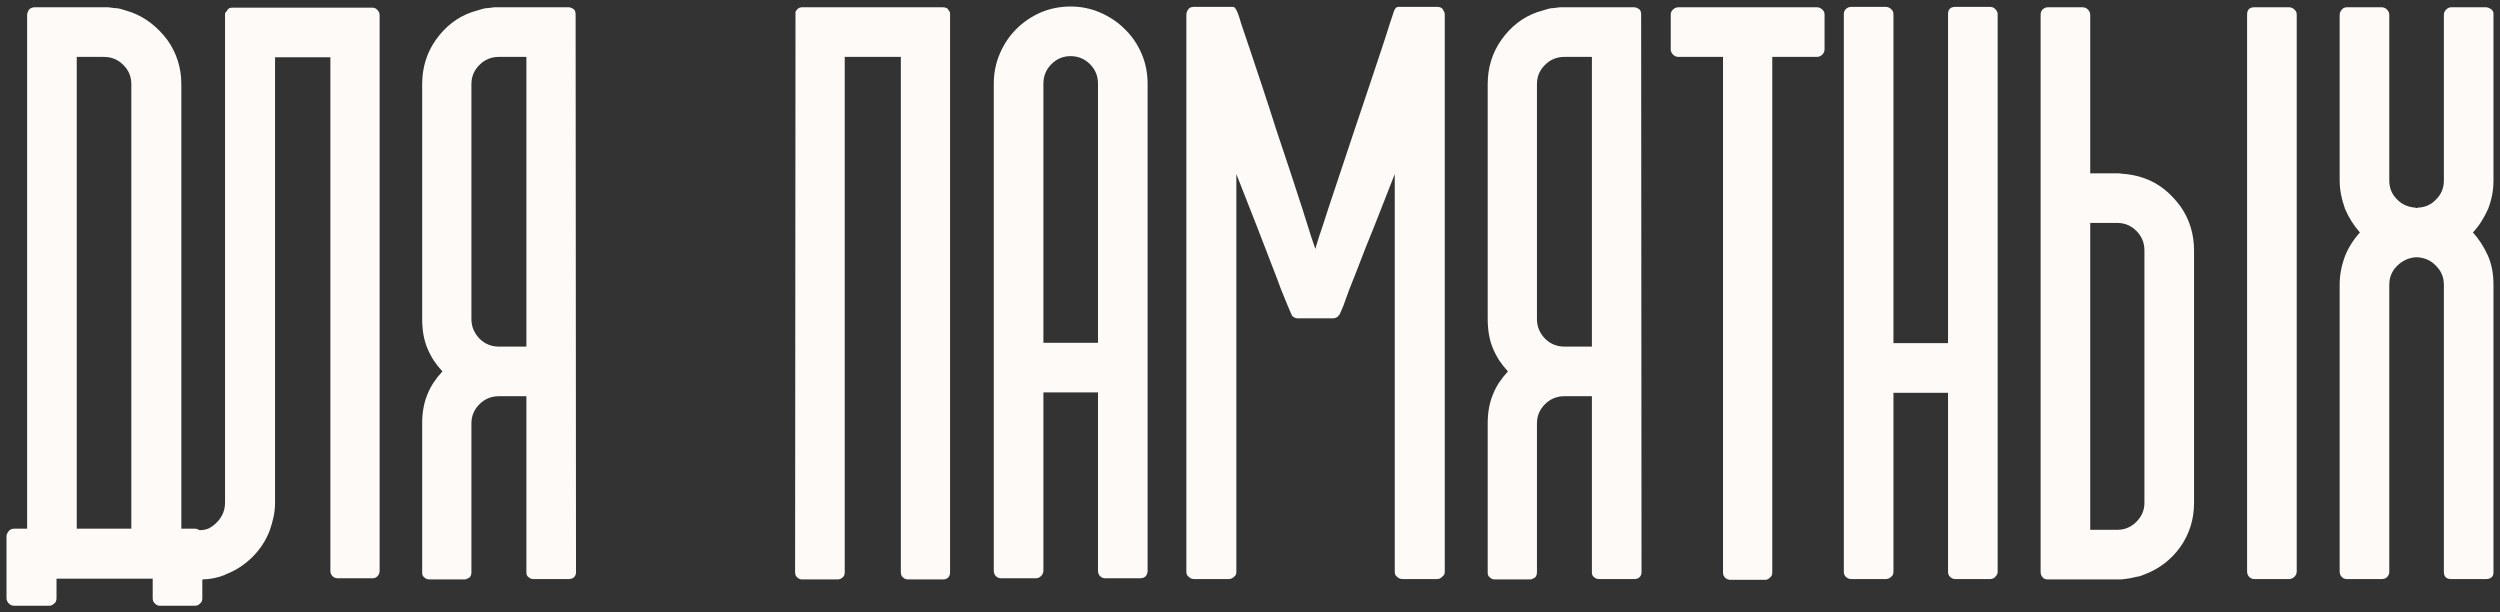
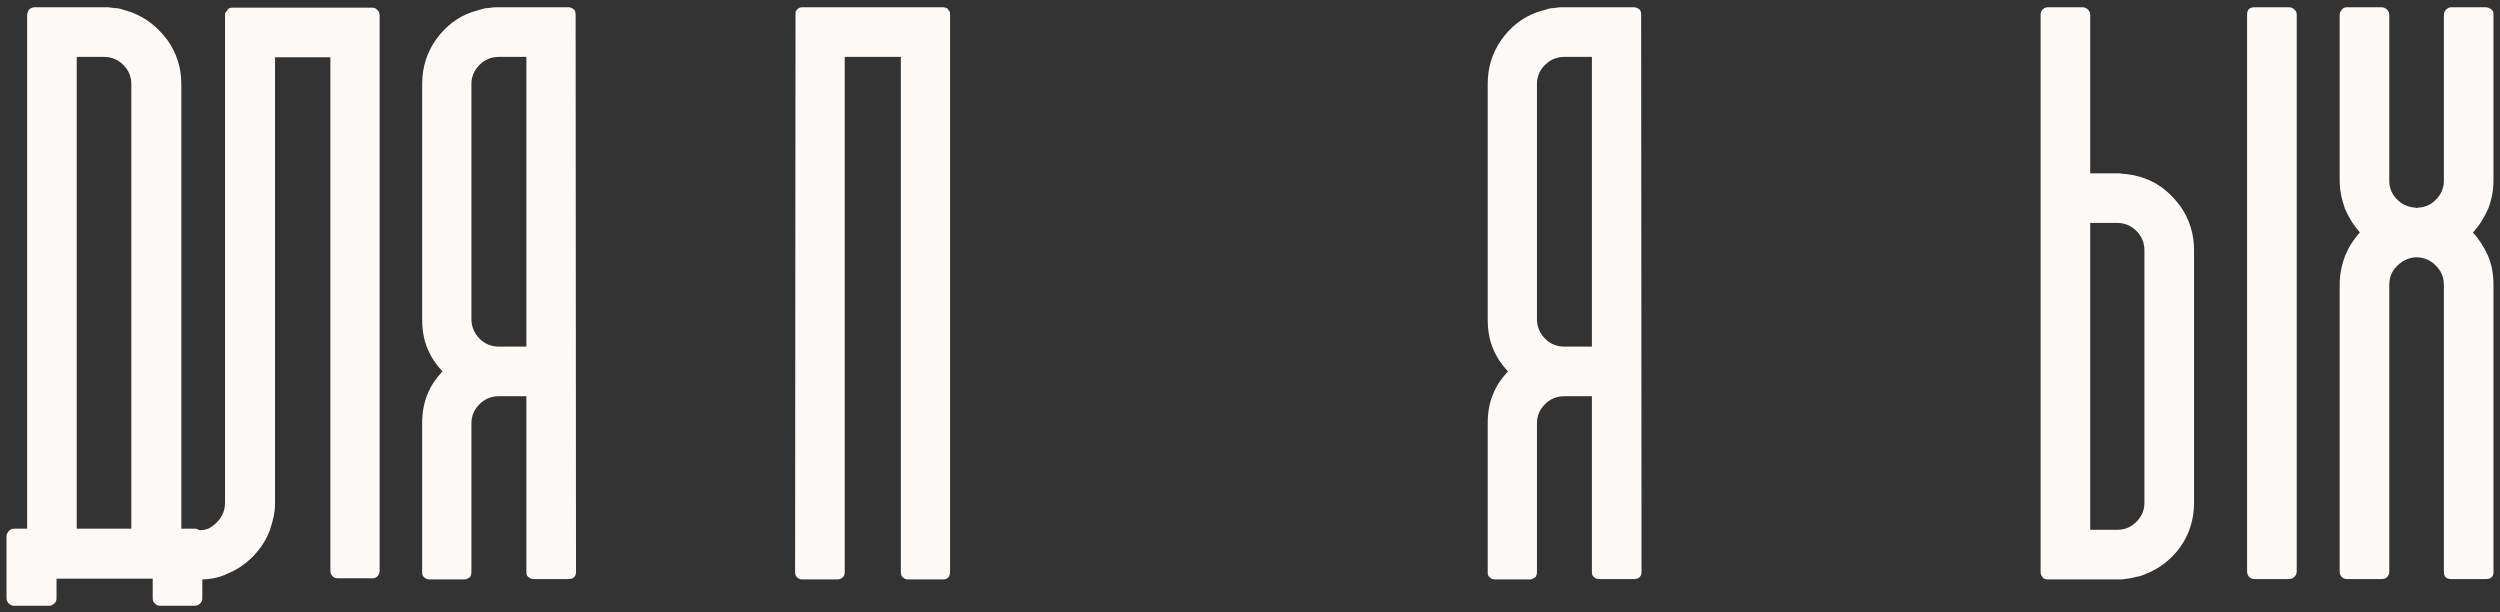
<svg xmlns="http://www.w3.org/2000/svg" viewBox="6052.949 5384.93 383.78 93.992">
  <rect x="6052.949" y="5384.93" width="383.78" height="93.992" fill="#333333" stroke="none" />
  <path fill="#FEFAF8" stroke="none" fill-opacity="1" stroke-width="1" stroke-opacity="1" id="tSvgac50a04d6" d="M 6061.625 5473.762 C 6061.625 5474.758 6061.625 5475.754 6061.625 5476.75 C 6061.625 5477.141 6061.508 5477.414 6061.273 5477.571 C 6061.039 5477.805 6060.785 5477.922 6060.511 5477.922 C 6058.715 5477.922 6056.918 5477.922 6055.121 5477.922 C 6054.808 5477.922 6054.535 5477.805 6054.3 5477.571 C 6054.066 5477.336 6053.949 5477.063 6053.949 5476.75 C 6053.949 5473.567 6053.949 5470.383 6053.949 5467.199 C 6053.949 5467.004 6054.066 5466.75 6054.3 5466.438 C 6054.535 5466.203 6054.808 5466.086 6055.121 5466.086 C 6055.785 5466.086 6056.449 5466.086 6057.113 5466.086 C 6057.113 5439.797 6057.113 5413.508 6057.113 5387.219 C 6057.113 5386.985 6057.211 5386.711 6057.406 5386.399 C 6057.601 5386.203 6057.855 5386.086 6058.168 5386.047 C 6061.976 5386.047 6065.785 5386.047 6069.593 5386.047 C 6069.906 5386.086 6070.199 5386.125 6070.472 5386.164 C 6070.785 5386.164 6071.097 5386.203 6071.41 5386.281 C 6071.976 5386.457 6072.543 5386.633 6073.109 5386.809 C 6074.242 5387.238 6075.258 5387.805 6076.156 5388.508 C 6077.054 5389.211 6077.875 5390.051 6078.617 5391.028 C 6080.062 5393.059 6080.785 5395.324 6080.785 5397.824 C 6080.785 5420.578 6080.785 5443.332 6080.785 5466.086 C 6081.468 5466.086 6082.152 5466.086 6082.836 5466.086 C 6083.187 5466.086 6083.461 5466.203 6083.656 5466.438 C 6083.89 5466.672 6084.008 5466.926 6084.008 5467.199 C 6084.008 5470.383 6084.008 5473.567 6084.008 5476.75 C 6084.008 5477.141 6083.89 5477.414 6083.656 5477.571 C 6083.461 5477.805 6083.187 5477.922 6082.836 5477.922 C 6081.078 5477.922 6079.32 5477.922 6077.562 5477.922 C 6077.172 5477.922 6076.898 5477.805 6076.742 5477.571 C 6076.508 5477.414 6076.39 5477.141 6076.39 5476.75 C 6076.39 5475.754 6076.39 5474.758 6076.39 5473.762C 6071.468 5473.762 6066.547 5473.762 6061.625 5473.762Z M 6073.109 5466.086 C 6073.109 5443.332 6073.109 5420.578 6073.109 5397.824 C 6073.109 5396.692 6072.699 5395.715 6071.879 5394.895 C 6071.058 5394.074 6070.062 5393.664 6068.89 5393.664 C 6067.504 5393.664 6066.117 5393.664 6064.73 5393.664 C 6064.73 5417.805 6064.73 5441.945 6064.73 5466.086C 6067.523 5466.086 6070.316 5466.086 6073.109 5466.086Z" />
  <path fill="#FEFAF8" stroke="none" fill-opacity="1" stroke-width="1" stroke-opacity="1" id="tSvg15fe2cdd8da" d="M 6111.225 5472.59 C 6111.225 5472.903 6111.108 5473.176 6110.874 5473.41 C 6110.679 5473.606 6110.425 5473.703 6110.112 5473.703 C 6108.354 5473.703 6106.597 5473.703 6104.839 5473.703 C 6104.487 5473.703 6104.214 5473.606 6104.018 5473.41 C 6103.784 5473.176 6103.667 5472.903 6103.667 5472.59 C 6103.667 5446.301 6103.667 5420.012 6103.667 5393.723 C 6100.835 5393.723 6098.003 5393.723 6095.171 5393.723 C 6095.171 5416.516 6095.171 5439.309 6095.171 5462.102 C 6095.171 5462.883 6095.093 5463.625 6094.936 5464.328 C 6094.78 5465.031 6094.585 5465.715 6094.35 5466.379 C 6093.765 5467.903 6092.886 5469.25 6091.714 5470.422 C 6090.503 5471.633 6089.116 5472.531 6087.554 5473.117 C 6087.534 5473.137 6087.515 5473.156 6087.495 5473.176 C 6086.44 5473.606 6085.308 5473.84 6084.097 5473.879 C 6083.921 5473.879 6083.745 5473.879 6083.569 5473.879 C 6083.335 5473.84 6083.12 5473.723 6082.925 5473.528 C 6082.729 5473.332 6082.632 5473.078 6082.632 5472.766 C 6082.632 5471.008 6082.632 5469.25 6082.632 5467.492 C 6082.632 5466.75 6082.944 5466.36 6083.569 5466.321 C 6084.116 5466.321 6084.604 5466.223 6085.034 5466.028 C 6085.464 5465.793 6085.854 5465.5 6086.206 5465.149 C 6087.065 5464.289 6087.495 5463.274 6087.495 5462.102 C 6087.495 5437.141 6087.495 5412.18 6087.495 5387.219 C 6087.495 5387.024 6087.515 5386.906 6087.554 5386.867 C 6087.651 5386.75 6087.749 5386.633 6087.847 5386.516 C 6087.847 5386.496 6087.847 5386.477 6087.847 5386.457 C 6088.003 5386.223 6088.257 5386.106 6088.608 5386.106 C 6095.776 5386.106 6102.944 5386.106 6110.112 5386.106 C 6110.425 5386.106 6110.679 5386.223 6110.874 5386.457 C 6111.108 5386.692 6111.225 5386.946 6111.225 5387.219C 6111.225 5415.676 6111.225 5444.133 6111.225 5472.59Z" />
  <path fill="#FEFAF8" stroke="none" fill-opacity="1" stroke-width="1" stroke-opacity="1" id="tSvgf0ea6a9bd2" d="M 6141.373 5472.766 C 6141.373 5473.078 6141.275 5473.332 6141.08 5473.528 C 6140.885 5473.723 6140.611 5473.821 6140.26 5473.821 C 6138.463 5473.821 6136.666 5473.821 6134.869 5473.821 C 6134.557 5473.821 6134.322 5473.742 6134.166 5473.586 C 6133.893 5473.43 6133.756 5473.176 6133.756 5472.824 C 6133.756 5463.801 6133.756 5454.778 6133.756 5445.754 C 6132.35 5445.754 6130.943 5445.754 6129.537 5445.754 C 6128.365 5445.754 6127.369 5446.164 6126.549 5446.985 C 6125.729 5447.805 6125.318 5448.781 6125.318 5449.914 C 6125.318 5457.531 6125.318 5465.149 6125.318 5472.766 C 6125.318 5473.117 6125.221 5473.391 6125.025 5473.586 C 6124.713 5473.781 6124.459 5473.879 6124.264 5473.879 C 6122.467 5473.879 6120.67 5473.879 6118.873 5473.879 C 6118.561 5473.879 6118.307 5473.781 6118.111 5473.586 C 6117.877 5473.43 6117.76 5473.196 6117.76 5472.883 C 6117.76 5465.227 6117.76 5457.571 6117.76 5449.914 C 6117.76 5448.274 6118.014 5446.828 6118.522 5445.578 C 6118.795 5444.875 6119.127 5444.231 6119.518 5443.645 C 6119.908 5443.059 6120.358 5442.492 6120.865 5441.946 C 6120.358 5441.399 6119.908 5440.832 6119.518 5440.246 C 6119.127 5439.621 6118.795 5438.977 6118.522 5438.313 C 6118.014 5437.063 6117.76 5435.598 6117.76 5433.918 C 6117.76 5421.887 6117.76 5409.856 6117.76 5397.824 C 6117.76 5395.285 6118.463 5393.02 6119.869 5391.028 C 6121.315 5388.996 6123.131 5387.59 6125.318 5386.809 C 6125.904 5386.633 6126.49 5386.457 6127.076 5386.281 C 6127.35 5386.203 6127.623 5386.164 6127.897 5386.164 C 6128.209 5386.125 6128.522 5386.086 6128.834 5386.047 C 6132.662 5386.047 6136.49 5386.047 6140.318 5386.047 C 6140.592 5386.086 6140.846 5386.203 6141.08 5386.399 C 6141.236 5386.555 6141.315 5386.828 6141.315 5387.219C 6141.334 5415.735 6141.354 5444.25 6141.373 5472.766Z M 6133.756 5438.137 C 6133.756 5423.313 6133.756 5408.488 6133.756 5393.664 C 6132.35 5393.664 6130.943 5393.664 6129.537 5393.664 C 6128.365 5393.664 6127.369 5394.074 6126.549 5394.895 C 6125.729 5395.715 6125.318 5396.692 6125.318 5397.824 C 6125.318 5409.856 6125.318 5421.887 6125.318 5433.918 C 6125.318 5435.051 6125.729 5436.047 6126.549 5436.906 C 6127.369 5437.727 6128.365 5438.137 6129.537 5438.137C 6130.943 5438.137 6132.35 5438.137 6133.756 5438.137Z" />
  <path fill="#FEFAF8" stroke="none" fill-opacity="1" stroke-width="1" stroke-opacity="1" id="tSvg4854554ad8" d="M 6198.797 5472.766 C 6198.797 5473.117 6198.699 5473.391 6198.504 5473.586 C 6198.309 5473.781 6198.055 5473.879 6197.742 5473.879 C 6195.946 5473.879 6194.149 5473.879 6192.352 5473.879 C 6192.039 5473.879 6191.785 5473.781 6191.59 5473.586 C 6191.356 5473.43 6191.239 5473.156 6191.239 5472.766 C 6191.239 5446.399 6191.239 5420.031 6191.239 5393.664 C 6188.368 5393.664 6185.497 5393.664 6182.625 5393.664 C 6182.625 5420.031 6182.625 5446.399 6182.625 5472.766 C 6182.625 5473.156 6182.508 5473.43 6182.274 5473.586 C 6182.078 5473.781 6181.824 5473.879 6181.512 5473.879 C 6179.696 5473.879 6177.88 5473.879 6176.063 5473.879 C 6175.789 5473.879 6175.555 5473.781 6175.36 5473.586 C 6175.125 5473.43 6175.008 5473.156 6175.008 5472.766 C 6175.028 5444.094 6175.048 5415.422 6175.067 5386.75 C 6175.106 5386.692 6175.145 5386.633 6175.184 5386.574 C 6175.184 5386.535 6175.242 5386.457 6175.36 5386.34 C 6175.555 5386.145 6175.789 5386.047 6176.063 5386.047 C 6183.27 5386.047 6190.477 5386.047 6197.684 5386.047 C 6198.035 5386.047 6198.309 5386.145 6198.504 5386.34 C 6198.504 5386.36 6198.504 5386.379 6198.504 5386.399 C 6198.504 5386.438 6198.543 5386.496 6198.621 5386.574 C 6198.699 5386.653 6198.739 5386.711 6198.739 5386.75 C 6198.778 5386.789 6198.797 5386.926 6198.797 5387.16C 6198.797 5415.696 6198.797 5444.231 6198.797 5472.766Z" />
-   <path fill="#FEFAF8" stroke="none" fill-opacity="1" stroke-width="1" stroke-opacity="1" id="tSvg10c7855625f" d="M 6217.285 5385.93 C 6218.925 5385.93 6220.449 5386.242 6221.855 5386.867 C 6223.3 5387.492 6224.55 5388.332 6225.605 5389.387 C 6226.699 5390.442 6227.558 5391.692 6228.183 5393.137 C 6228.808 5394.582 6229.121 5396.125 6229.121 5397.766 C 6229.121 5422.727 6229.121 5447.688 6229.121 5472.649 C 6229.042 5473.352 6228.652 5473.703 6227.949 5473.703 C 6226.172 5473.703 6224.395 5473.703 6222.617 5473.703 C 6222.304 5473.703 6222.031 5473.586 6221.796 5473.352 C 6221.601 5473.117 6221.503 5472.844 6221.503 5472.531 C 6221.503 5463.41 6221.503 5454.289 6221.503 5445.168 C 6218.71 5445.168 6215.917 5445.168 6213.124 5445.168 C 6213.124 5454.289 6213.124 5463.41 6213.124 5472.531 C 6213.124 5472.844 6213.007 5473.117 6212.773 5473.352 C 6212.539 5473.586 6212.265 5473.703 6211.953 5473.703 C 6210.176 5473.703 6208.399 5473.703 6206.621 5473.703 C 6206.308 5473.703 6206.035 5473.586 6205.8 5473.352 C 6205.605 5473.117 6205.507 5472.844 6205.507 5472.531 C 6205.507 5447.61 6205.507 5422.688 6205.507 5397.766 C 6205.507 5396.125 6205.82 5394.582 6206.445 5393.137 C 6207.07 5391.692 6207.91 5390.442 6208.964 5389.387 C 6210.019 5388.332 6211.249 5387.492 6212.656 5386.867C 6214.101 5386.242 6215.644 5385.93 6217.285 5385.93Z M 6221.503 5397.766 C 6221.503 5396.594 6221.093 5395.598 6220.273 5394.778 C 6219.453 5393.957 6218.457 5393.547 6217.285 5393.547 C 6216.152 5393.547 6215.175 5393.957 6214.355 5394.778 C 6213.535 5395.598 6213.124 5396.594 6213.124 5397.766 C 6213.124 5411.028 6213.124 5424.289 6213.124 5437.551 C 6215.917 5437.551 6218.71 5437.551 6221.503 5437.551C 6221.503 5424.289 6221.503 5411.028 6221.503 5397.766Z" />
-   <path fill="#FEFAF8" stroke="none" fill-opacity="1" stroke-width="1" stroke-opacity="1" id="tSvg14b13af5d9c" d="M 6274.737 5472.707 C 6274.737 5473.059 6274.6 5473.313 6274.327 5473.469 C 6274.132 5473.703 6273.878 5473.821 6273.565 5473.821 C 6271.788 5473.821 6270.011 5473.821 6268.233 5473.821 C 6267.921 5473.821 6267.647 5473.703 6267.413 5473.469 C 6267.178 5473.313 6267.061 5473.059 6267.061 5472.707 C 6267.061 5452.356 6267.061 5432.004 6267.061 5411.653 C 6266.026 5414.289 6264.991 5416.926 6263.956 5419.563 C 6263.526 5420.656 6263.077 5421.77 6262.608 5422.903 C 6262.178 5424.035 6261.749 5425.149 6261.319 5426.242 C 6260.889 5427.336 6260.479 5428.371 6260.089 5429.348 C 6259.737 5430.324 6259.424 5431.184 6259.151 5431.926 C 6258.976 5432.336 6258.8 5432.746 6258.624 5433.156 C 6258.527 5433.274 6258.429 5433.391 6258.331 5433.508 C 6258.135 5433.703 6257.862 5433.801 6257.51 5433.801 C 6255.753 5433.801 6253.995 5433.801 6252.237 5433.801 C 6251.885 5433.801 6251.612 5433.703 6251.417 5433.508 C 6251.359 5433.449 6251.3 5433.391 6251.241 5433.332 C 6251.241 5433.254 6251.221 5433.196 6251.182 5433.156 C 6251.007 5432.746 6250.831 5432.336 6250.655 5431.926 C 6250.342 5431.184 6249.991 5430.324 6249.6 5429.348 C 6249.249 5428.371 6248.858 5427.336 6248.428 5426.242 C 6247.999 5425.149 6247.569 5424.035 6247.139 5422.903 C 6246.71 5421.77 6246.28 5420.656 6245.85 5419.563 C 6244.815 5416.926 6243.78 5414.289 6242.745 5411.653 C 6242.745 5432.004 6242.745 5452.356 6242.745 5472.707 C 6242.745 5473.059 6242.628 5473.313 6242.393 5473.469 C 6242.159 5473.703 6241.885 5473.821 6241.573 5473.821 C 6239.796 5473.821 6238.019 5473.821 6236.241 5473.821 C 6235.928 5473.821 6235.655 5473.703 6235.421 5473.469 C 6235.186 5473.313 6235.069 5473.059 6235.069 5472.707 C 6235.069 5444.192 6235.069 5415.676 6235.069 5387.16 C 6235.069 5386.887 6235.186 5386.594 6235.421 5386.281 C 6235.616 5386.086 6235.87 5385.988 6236.182 5385.988 C 6238.175 5385.988 6240.167 5385.988 6242.159 5385.988 C 6242.393 5385.988 6242.549 5386.086 6242.628 5386.281 C 6242.745 5386.438 6242.862 5386.672 6242.979 5386.985 C 6243.018 5387.024 6243.194 5387.571 6243.507 5388.625 C 6243.858 5389.641 6244.307 5390.969 6244.854 5392.61 C 6245.401 5394.25 6246.026 5396.125 6246.729 5398.235 C 6247.432 5400.344 6248.135 5402.512 6248.839 5404.739 C 6249.581 5406.926 6250.303 5409.094 6251.007 5411.242 C 6251.71 5413.352 6252.335 5415.266 6252.882 5416.985 C 6253.428 5418.703 6253.878 5420.129 6254.229 5421.262 C 6254.62 5422.356 6254.835 5422.981 6254.874 5423.137 C 6254.913 5422.942 6255.108 5422.297 6255.46 5421.203 C 6255.85 5420.071 6256.319 5418.645 6256.866 5416.926 C 6257.452 5415.207 6258.096 5413.274 6258.799 5411.125 C 6259.503 5408.977 6260.225 5406.809 6260.967 5404.621 C 6261.71 5402.434 6262.432 5400.285 6263.135 5398.176 C 6263.839 5396.067 6264.464 5394.192 6265.01 5392.551 C 6265.557 5390.91 6265.987 5389.582 6266.299 5388.567 C 6266.651 5387.551 6266.827 5387.024 6266.827 5386.985 C 6266.905 5386.672 6267.003 5386.438 6267.12 5386.281 C 6267.237 5386.086 6267.413 5385.988 6267.647 5385.988 C 6269.64 5385.988 6271.632 5385.988 6273.624 5385.988 C 6273.936 5385.988 6274.19 5386.086 6274.385 5386.281 C 6274.464 5386.438 6274.542 5386.574 6274.62 5386.692 C 6274.698 5386.809 6274.737 5386.965 6274.737 5387.16C 6274.737 5415.676 6274.737 5444.192 6274.737 5472.707Z" />
  <path fill="#FEFAF8" stroke="none" fill-opacity="1" stroke-width="1" stroke-opacity="1" id="tSvg129aa8d4d62" d="M 6304.943 5472.766 C 6304.943 5473.078 6304.846 5473.332 6304.65 5473.528 C 6304.455 5473.723 6304.182 5473.821 6303.83 5473.821 C 6302.033 5473.821 6300.236 5473.821 6298.439 5473.821 C 6298.127 5473.821 6297.892 5473.742 6297.736 5473.586 C 6297.463 5473.43 6297.326 5473.176 6297.326 5472.824 C 6297.326 5463.801 6297.326 5454.778 6297.326 5445.754 C 6295.92 5445.754 6294.514 5445.754 6293.107 5445.754 C 6291.935 5445.754 6290.939 5446.164 6290.119 5446.985 C 6289.299 5447.805 6288.889 5448.781 6288.889 5449.914 C 6288.889 5457.531 6288.889 5465.149 6288.889 5472.766 C 6288.889 5473.117 6288.791 5473.391 6288.596 5473.586 C 6288.283 5473.781 6288.029 5473.879 6287.834 5473.879 C 6286.037 5473.879 6284.24 5473.879 6282.443 5473.879 C 6282.131 5473.879 6281.877 5473.781 6281.682 5473.586 C 6281.447 5473.43 6281.33 5473.196 6281.33 5472.883 C 6281.33 5465.227 6281.33 5457.571 6281.33 5449.914 C 6281.33 5448.274 6281.584 5446.828 6282.092 5445.578 C 6282.365 5444.875 6282.697 5444.231 6283.088 5443.645 C 6283.478 5443.059 6283.928 5442.492 6284.435 5441.946 C 6283.928 5441.399 6283.478 5440.832 6283.088 5440.246 C 6282.697 5439.621 6282.365 5438.977 6282.092 5438.313 C 6281.584 5437.063 6281.33 5435.598 6281.33 5433.918 C 6281.33 5421.887 6281.33 5409.856 6281.33 5397.824 C 6281.33 5395.285 6282.033 5393.02 6283.439 5391.028 C 6284.885 5388.996 6286.701 5387.59 6288.889 5386.809 C 6289.475 5386.633 6290.061 5386.457 6290.646 5386.281 C 6290.92 5386.203 6291.193 5386.164 6291.467 5386.164 C 6291.779 5386.125 6292.092 5386.086 6292.404 5386.047 C 6296.233 5386.047 6300.061 5386.047 6303.889 5386.047 C 6304.162 5386.086 6304.416 5386.203 6304.65 5386.399 C 6304.807 5386.555 6304.885 5386.828 6304.885 5387.219C 6304.905 5415.735 6304.924 5444.25 6304.943 5472.766Z M 6297.326 5438.137 C 6297.326 5423.313 6297.326 5408.488 6297.326 5393.664 C 6295.92 5393.664 6294.514 5393.664 6293.107 5393.664 C 6291.935 5393.664 6290.939 5394.074 6290.119 5394.895 C 6289.299 5395.715 6288.889 5396.692 6288.889 5397.824 C 6288.889 5409.856 6288.889 5421.887 6288.889 5433.918 C 6288.889 5435.051 6289.299 5436.047 6290.119 5436.906 C 6290.939 5437.727 6291.935 5438.137 6293.107 5438.137C 6294.514 5438.137 6295.92 5438.137 6297.326 5438.137Z" />
-   <path fill="#FEFAF8" stroke="none" fill-opacity="1" stroke-width="1" stroke-opacity="1" id="tSvg7d39e5b146" d="M 6333.04 5392.492 C 6333.04 5392.805 6332.923 5393.078 6332.689 5393.313 C 6332.454 5393.547 6332.181 5393.664 6331.868 5393.664 C 6329.583 5393.664 6327.298 5393.664 6325.013 5393.664 C 6325.013 5420.051 6325.013 5446.438 6325.013 5472.824 C 6325.013 5473.176 6324.896 5473.43 6324.661 5473.586 C 6324.466 5473.821 6324.212 5473.938 6323.899 5473.938 C 6322.122 5473.938 6320.345 5473.938 6318.567 5473.938 C 6318.255 5473.938 6317.981 5473.821 6317.747 5473.586 C 6317.552 5473.391 6317.454 5473.137 6317.454 5472.824 C 6317.454 5446.438 6317.454 5420.051 6317.454 5393.664 C 6315.169 5393.664 6312.884 5393.664 6310.599 5393.664 C 6310.286 5393.664 6310.013 5393.547 6309.778 5393.313 C 6309.544 5393.078 6309.427 5392.805 6309.427 5392.492 C 6309.427 5390.715 6309.427 5388.938 6309.427 5387.16 C 6309.427 5386.848 6309.544 5386.594 6309.778 5386.399 C 6310.013 5386.164 6310.286 5386.047 6310.599 5386.047 C 6317.689 5386.047 6324.779 5386.047 6331.868 5386.047 C 6332.181 5386.047 6332.454 5386.164 6332.689 5386.399 C 6332.923 5386.594 6333.04 5386.848 6333.04 5387.16C 6333.04 5388.938 6333.04 5390.715 6333.04 5392.492Z" />
-   <path fill="#FEFAF8" stroke="none" fill-opacity="1" stroke-width="1" stroke-opacity="1" id="tSvg924328f0a1" d="M 6359.614 5472.824 C 6359.574 5473.059 6359.438 5473.293 6359.203 5473.528 C 6359.008 5473.723 6358.754 5473.821 6358.442 5473.821 C 6356.665 5473.821 6354.888 5473.821 6353.11 5473.821 C 6352.797 5473.821 6352.524 5473.703 6352.289 5473.469 C 6352.094 5473.274 6351.996 5473.02 6351.996 5472.707 C 6351.996 5463.547 6351.996 5454.387 6351.996 5445.227 C 6349.203 5445.227 6346.41 5445.227 6343.617 5445.227 C 6343.617 5454.387 6343.617 5463.547 6343.617 5472.707 C 6343.617 5473.059 6343.5 5473.313 6343.266 5473.469 C 6343.032 5473.703 6342.758 5473.821 6342.446 5473.821 C 6340.669 5473.821 6338.892 5473.821 6337.114 5473.821 C 6336.801 5473.821 6336.528 5473.703 6336.293 5473.469 C 6336.098 5473.274 6336 5473.02 6336 5472.707 C 6336 5444.172 6336 5415.637 6336 5387.102 C 6336 5386.789 6336.098 5386.535 6336.293 5386.34 C 6336.528 5386.106 6336.801 5385.988 6337.114 5385.988 C 6338.892 5385.988 6340.669 5385.988 6342.446 5385.988 C 6342.758 5385.988 6343.032 5386.106 6343.266 5386.34 C 6343.5 5386.535 6343.617 5386.789 6343.617 5387.102 C 6343.617 5403.938 6343.617 5420.774 6343.617 5437.61 C 6346.41 5437.61 6349.203 5437.61 6351.996 5437.61 C 6351.996 5420.774 6351.996 5403.938 6351.996 5387.102 C 6351.996 5386.36 6352.367 5385.988 6353.11 5385.988 C 6354.888 5385.988 6356.665 5385.988 6358.442 5385.988 C 6358.754 5385.988 6359.008 5386.086 6359.203 5386.281 C 6359.438 5386.516 6359.574 5386.75 6359.614 5386.985C 6359.614 5415.598 6359.614 5444.211 6359.614 5472.824Z" />
-   <path fill="#FEFAF8" stroke="none" fill-opacity="1" stroke-width="1" stroke-opacity="1" id="tSvg169de140d3d" d="M 6380.445 5473.586 C 6380.132 5473.664 6379.82 5473.723 6379.507 5473.762 C 6379.234 5473.801 6378.941 5473.84 6378.628 5473.879 C 6374.82 5473.879 6371.012 5473.879 6367.203 5473.879 C 6366.851 5473.84 6366.617 5473.723 6366.499 5473.528 C 6366.304 5473.332 6366.207 5473.059 6366.207 5472.707 C 6366.207 5444.211 6366.207 5415.715 6366.207 5387.219 C 6366.207 5386.867 6366.304 5386.594 6366.499 5386.399 C 6366.734 5386.164 6367.007 5386.047 6367.32 5386.047 C 6369.098 5386.047 6370.875 5386.047 6372.652 5386.047 C 6372.964 5386.047 6373.238 5386.164 6373.472 5386.399 C 6373.707 5386.633 6373.824 5386.906 6373.824 5387.219 C 6373.824 5395.324 6373.824 5403.43 6373.824 5411.535 C 6375.211 5411.535 6376.598 5411.535 6377.984 5411.535 C 6378.374 5411.535 6378.589 5411.555 6378.628 5411.594 C 6379.917 5411.672 6381.089 5411.906 6382.144 5412.297 C 6384.253 5413.039 6386.089 5414.465 6387.652 5416.574 C 6389.058 5418.567 6389.761 5420.832 6389.761 5423.371 C 6389.761 5436.281 6389.761 5449.192 6389.761 5462.102 C 6389.761 5464.641 6389.058 5466.906 6387.652 5468.899 C 6386.246 5470.852 6384.41 5472.258 6382.144 5473.117 C 6381.871 5473.235 6381.597 5473.332 6381.324 5473.41C 6381.05 5473.449 6380.757 5473.508 6380.445 5473.586Z M 6382.144 5423.371 C 6382.144 5422.199 6381.734 5421.203 6380.914 5420.383 C 6380.093 5419.563 6379.117 5419.153 6377.984 5419.153 C 6376.598 5419.153 6375.211 5419.153 6373.824 5419.153 C 6373.824 5434.856 6373.824 5450.559 6373.824 5466.262 C 6375.211 5466.262 6376.598 5466.262 6377.984 5466.262 C 6379.117 5466.262 6380.093 5465.852 6380.914 5465.031 C 6381.734 5464.211 6382.144 5463.235 6382.144 5462.102C 6382.144 5449.192 6382.144 5436.281 6382.144 5423.371Z M 6405.523 5472.649 C 6405.523 5472.961 6405.406 5473.235 6405.171 5473.469 C 6404.937 5473.703 6404.664 5473.821 6404.351 5473.821 C 6402.574 5473.821 6400.797 5473.821 6399.019 5473.821 C 6398.707 5473.821 6398.433 5473.703 6398.199 5473.469 C 6398.003 5473.235 6397.906 5472.961 6397.906 5472.649 C 6397.906 5444.153 6397.906 5415.656 6397.906 5387.16 C 6397.906 5386.418 6398.277 5386.047 6399.019 5386.047 C 6400.797 5386.047 6402.574 5386.047 6404.351 5386.047 C 6404.664 5386.047 6404.937 5386.164 6405.171 5386.399 C 6405.406 5386.594 6405.523 5386.848 6405.523 5387.16C 6405.523 5415.656 6405.523 5444.153 6405.523 5472.649Z" />
+   <path fill="#FEFAF8" stroke="none" fill-opacity="1" stroke-width="1" stroke-opacity="1" id="tSvg169de140d3d" d="M 6380.445 5473.586 C 6380.132 5473.664 6379.82 5473.723 6379.507 5473.762 C 6379.234 5473.801 6378.941 5473.84 6378.628 5473.879 C 6374.82 5473.879 6371.012 5473.879 6367.203 5473.879 C 6366.851 5473.84 6366.617 5473.723 6366.499 5473.528 C 6366.304 5473.332 6366.207 5473.059 6366.207 5472.707 C 6366.207 5444.211 6366.207 5415.715 6366.207 5387.219 C 6366.207 5386.867 6366.304 5386.594 6366.499 5386.399 C 6366.734 5386.164 6367.007 5386.047 6367.32 5386.047 C 6369.098 5386.047 6370.875 5386.047 6372.652 5386.047 C 6372.964 5386.047 6373.238 5386.164 6373.472 5386.399 C 6373.707 5386.633 6373.824 5386.906 6373.824 5387.219 C 6373.824 5395.324 6373.824 5403.43 6373.824 5411.535 C 6375.211 5411.535 6376.598 5411.535 6377.984 5411.535 C 6378.374 5411.535 6378.589 5411.555 6378.628 5411.594 C 6379.917 5411.672 6381.089 5411.906 6382.144 5412.297 C 6384.253 5413.039 6386.089 5414.465 6387.652 5416.574 C 6389.058 5418.567 6389.761 5420.832 6389.761 5423.371 C 6389.761 5436.281 6389.761 5449.192 6389.761 5462.102 C 6389.761 5464.641 6389.058 5466.906 6387.652 5468.899 C 6386.246 5470.852 6384.41 5472.258 6382.144 5473.117 C 6381.871 5473.235 6381.597 5473.332 6381.324 5473.41C 6381.05 5473.449 6380.757 5473.508 6380.445 5473.586Z M 6382.144 5423.371 C 6382.144 5422.199 6381.734 5421.203 6380.914 5420.383 C 6380.093 5419.563 6379.117 5419.153 6377.984 5419.153 C 6376.598 5419.153 6375.211 5419.153 6373.824 5419.153 C 6373.824 5434.856 6373.824 5450.559 6373.824 5466.262 C 6375.211 5466.262 6376.598 5466.262 6377.984 5466.262 C 6379.117 5466.262 6380.093 5465.852 6380.914 5465.031 C 6381.734 5464.211 6382.144 5463.235 6382.144 5462.102C 6382.144 5449.192 6382.144 5436.281 6382.144 5423.371M 6405.523 5472.649 C 6405.523 5472.961 6405.406 5473.235 6405.171 5473.469 C 6404.937 5473.703 6404.664 5473.821 6404.351 5473.821 C 6402.574 5473.821 6400.797 5473.821 6399.019 5473.821 C 6398.707 5473.821 6398.433 5473.703 6398.199 5473.469 C 6398.003 5473.235 6397.906 5472.961 6397.906 5472.649 C 6397.906 5444.153 6397.906 5415.656 6397.906 5387.16 C 6397.906 5386.418 6398.277 5386.047 6399.019 5386.047 C 6400.797 5386.047 6402.574 5386.047 6404.351 5386.047 C 6404.664 5386.047 6404.937 5386.164 6405.171 5386.399 C 6405.406 5386.594 6405.523 5386.848 6405.523 5387.16C 6405.523 5415.656 6405.523 5444.153 6405.523 5472.649Z" />
  <path fill="#FEFAF8" stroke="none" fill-opacity="1" stroke-width="1" stroke-opacity="1" id="tSvg5e0e018ca7" d="M 6435.729 5412.649 C 6435.729 5414.133 6435.456 5415.578 6434.909 5416.985 C 6434.245 5418.469 6433.464 5419.68 6432.565 5420.617 C 6433.503 5421.633 6434.284 5422.844 6434.909 5424.25 C 6435.456 5425.539 6435.729 5427.004 6435.729 5428.645 C 6435.729 5443.371 6435.729 5458.098 6435.729 5472.824 C 6435.729 5473.176 6435.612 5473.43 6435.378 5473.586 C 6435.221 5473.742 6434.948 5473.821 6434.557 5473.821 C 6432.78 5473.821 6431.003 5473.821 6429.225 5473.821 C 6428.483 5473.821 6428.112 5473.449 6428.112 5472.707 C 6428.112 5458.02 6428.112 5443.332 6428.112 5428.645 C 6428.112 5427.512 6427.721 5426.555 6426.94 5425.774 C 6426.198 5424.953 6425.241 5424.504 6424.069 5424.426 C 6423.972 5424.426 6423.874 5424.426 6423.776 5424.426 C 6422.682 5424.504 6421.725 5424.953 6420.905 5425.774 C 6420.124 5426.555 6419.733 5427.512 6419.733 5428.645 C 6419.733 5443.332 6419.733 5458.02 6419.733 5472.707 C 6419.733 5473.02 6419.616 5473.293 6419.381 5473.528 C 6419.186 5473.723 6418.913 5473.821 6418.561 5473.821 C 6416.784 5473.821 6415.007 5473.821 6413.229 5473.821 C 6412.917 5473.821 6412.663 5473.723 6412.467 5473.528 C 6412.233 5473.293 6412.116 5473.02 6412.116 5472.707 C 6412.116 5458.02 6412.116 5443.332 6412.116 5428.645 C 6412.116 5427.16 6412.389 5425.696 6412.936 5424.25 C 6413.444 5422.961 6414.206 5421.75 6415.221 5420.617 C 6414.284 5419.563 6413.522 5418.352 6412.936 5416.985 C 6412.389 5415.461 6412.116 5414.016 6412.116 5412.649 C 6412.116 5404.172 6412.116 5395.696 6412.116 5387.219 C 6412.116 5386.906 6412.233 5386.633 6412.467 5386.399 C 6412.624 5386.164 6412.878 5386.047 6413.229 5386.047 C 6415.007 5386.047 6416.784 5386.047 6418.561 5386.047 C 6418.874 5386.047 6419.147 5386.164 6419.381 5386.399 C 6419.616 5386.633 6419.733 5386.906 6419.733 5387.219 C 6419.733 5395.696 6419.733 5404.172 6419.733 5412.649 C 6419.733 5413.781 6420.124 5414.739 6420.905 5415.52 C 6421.647 5416.301 6422.604 5416.731 6423.776 5416.809 C 6423.776 5416.848 6423.815 5416.867 6423.893 5416.867 C 6424.01 5416.867 6424.069 5416.848 6424.069 5416.809 C 6425.241 5416.77 6426.198 5416.34 6426.94 5415.52 C 6427.721 5414.739 6428.112 5413.781 6428.112 5412.649 C 6428.112 5404.172 6428.112 5395.696 6428.112 5387.219 C 6428.112 5386.906 6428.229 5386.633 6428.464 5386.399 C 6428.698 5386.164 6428.952 5386.047 6429.225 5386.047 C 6431.003 5386.047 6432.78 5386.047 6434.557 5386.047 C 6434.792 5386.047 6435.065 5386.145 6435.378 5386.34 C 6435.612 5386.535 6435.729 5386.77 6435.729 5387.043C 6435.729 5395.578 6435.729 5404.113 6435.729 5412.649Z" />
  <defs> </defs>
</svg>